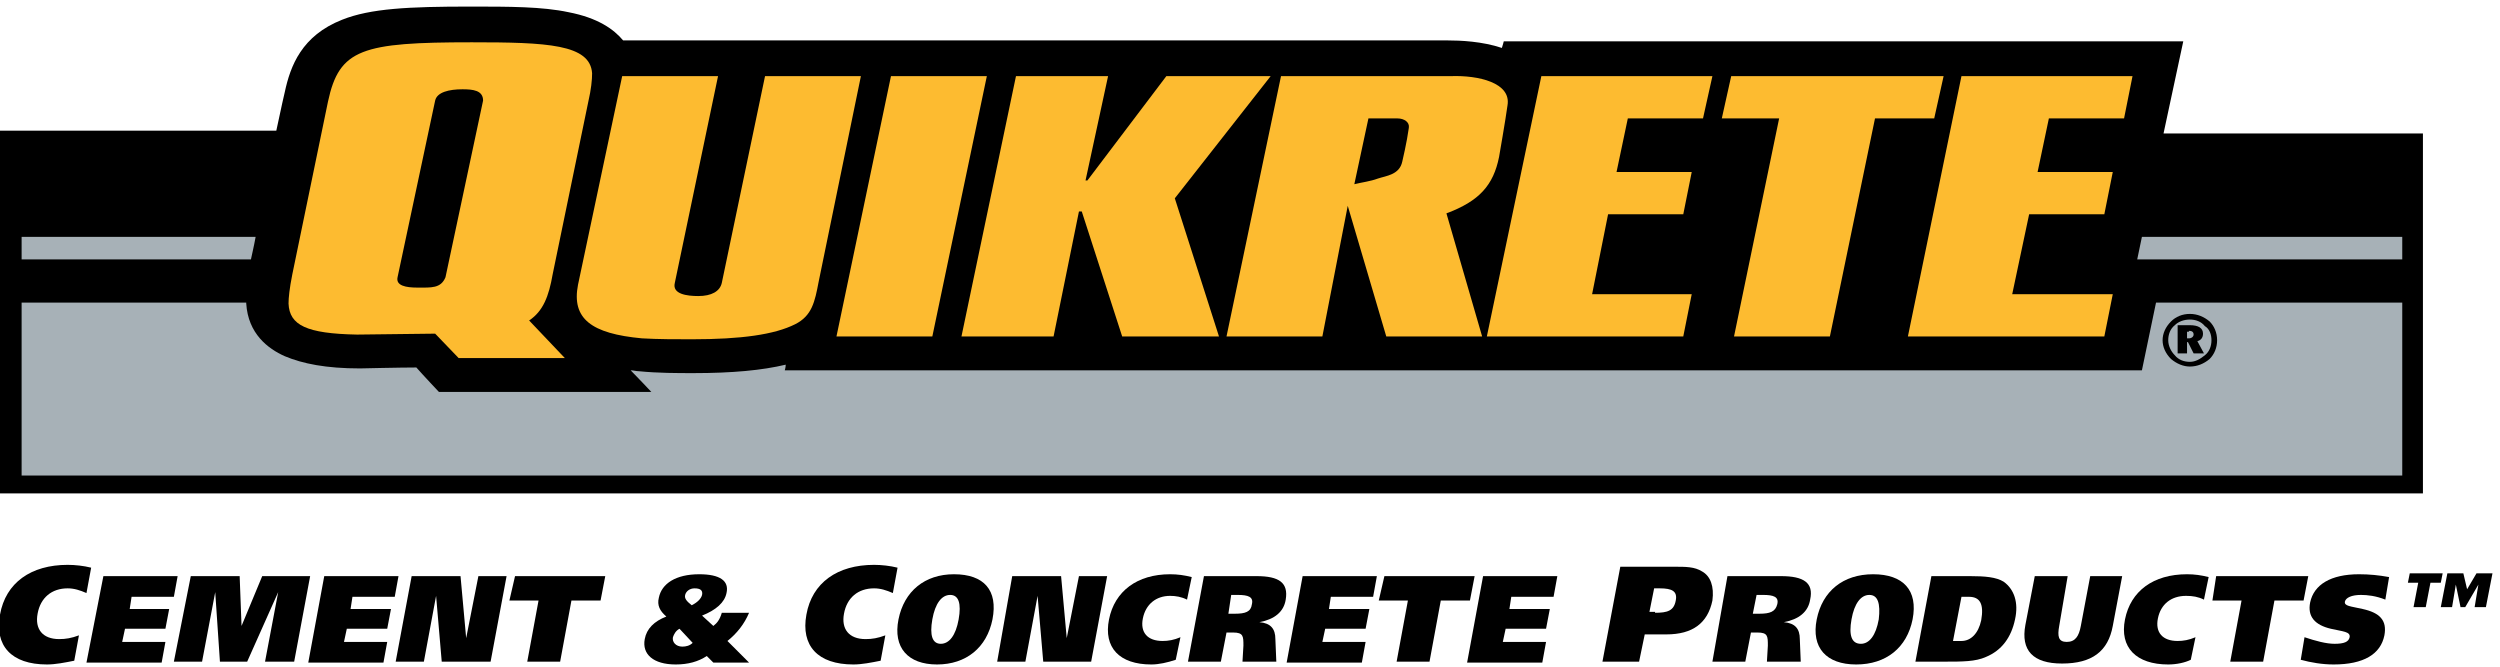
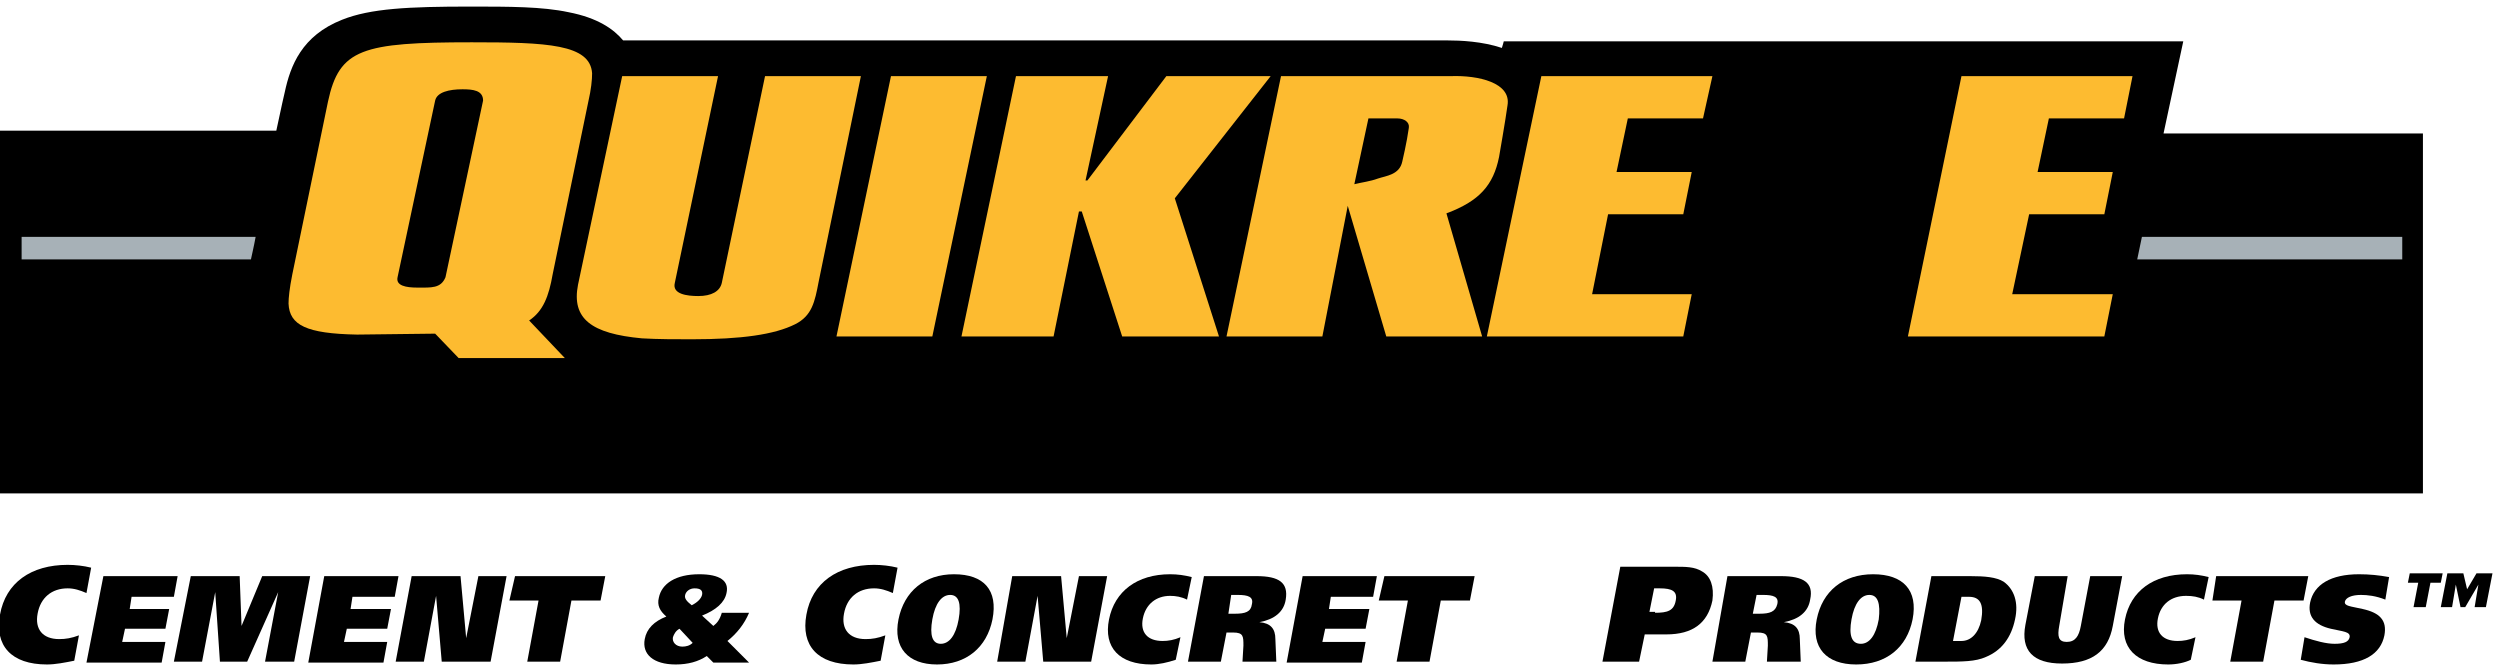
<svg xmlns="http://www.w3.org/2000/svg" width="266px" height="71px" viewBox="0 0 266 71" version="1.1">
  <title>quikrete_4c</title>
  <desc>Created with Sketch.</desc>
  <defs />
  <g id="Premium-Brands-Guide" stroke="none" stroke-width="1" fill="none" fill-rule="evenodd">
    <g id="quikrete_4c" transform="translate(-1, 0)" fill-rule="nonzero">
      <g id="Group" transform="translate(1, 0)">
        <path d="M230.2,14.2 L232.3,4.4 L160,4.4 C160,4.4 159.9,4.8 159.8,5.1 C157.7,4.4 155.4,4.3 154,4.3 L154.1,4.3 C154.1,4.3 69,4.3 66.3,4.3 C65.3,3.1 63.6,1.9 60.5,1.3 C57.7,0.7 54.2,0.7 50,0.7 C43.5,0.7 39.4,0.9 36.4,2.1 C32.1,3.8 30.9,7 30.3,9.8 C30.3,9.8 29.9,11.5 29.4,13.9 L0,13.9 L0,52.5 L257.8,52.5 L257.8,14.2 L230.2,14.2 Z M118,50.7 C118.1,50.7 118.1,50.7 118,50.7 C118.1,50.7 118.1,50.7 118,50.7 Z" id="Shape" fill="#000000" />
        <g transform="translate(2, 25)" fill="#A7B1B7" id="Shape">
-           <path d="M81.5,14.4 C81.5,14.4 81.6,14.1 81.6,13.8 C79.1,14.4 75.9,14.7 71.8,14.7 C70.1,14.7 68,14.7 66,14.5 C65.7,14.5 65.4,14.4 65.1,14.4 C65.8,15.1 67.3,16.7 67.3,16.7 L44.7,16.7 C44.7,16.7 43,14.9 42.3,14.1 C40.6,14.1 36.3,14.2 36.3,14.2 C36.3,14.2 36.3,14.2 36.3,14.2 C32.7,14.2 30.2,13.7 28.3,12.9 C26.5,12.1 24.4,10.5 24.2,7.3 C24.2,7.3 24.2,7.2 24.2,7.2 L0.3,7.2 C0.3,15.6 0.3,24.5 0.3,25.6 C1.2,25.6 252.4,25.6 253.6,25.6 C253.6,24.5 253.6,15.6 253.6,7.2 L227.4,7.2 L225.9,14.4 L81.5,14.4 Z" />
          <path d="M225.9,0.2 L225.4,2.6 L253.6,2.6 C253.6,1.8 253.6,0.9 253.6,0.2 L225.9,0.2 Z" />
          <path d="M25.2,0.2 L0.3,0.2 C0.3,1 0.3,1.8 0.3,2.6 L24.7,2.6 C24.8,2.1 25,1.3 25.2,0.2 Z" />
        </g>
        <g transform="translate(30, 4)" fill="#FDBB30" id="Shape">
          <path d="M46.4,4.1 L41.8,26.1 C41.5,27.3 43.1,27.5 44.3,27.5 C45.7,27.5 46.6,27 46.8,26.1 L51.4,4.1 L61.6,4.1 L57.1,26 C56.7,28.1 56.4,29.6 54.6,30.5 C52.4,31.6 48.9,32.1 43.6,32.1 C42,32.1 40,32.1 38.3,32 C32.9,31.5 30.8,29.9 31.5,26.3 L36.2,4.1 L46.4,4.1 Z" />
          <path d="M28.8,25.2 L32.6,6.8 C32.9,5.5 33,4.5 33,3.8 C32.8,0.7 28.2,0.5 20.2,0.5 C8.5,0.5 6.1,1.2 4.9,6.8 L1.1,25.2 C0.8,26.7 0.7,27.7 0.7,28.3 C0.8,30.6 2.6,31.5 8,31.6 L16.3,31.5 L18.8,34.1 L30.1,34.1 L26.3,30.1 C27.8,29.1 28.4,27.5 28.8,25.2 Z M12.3,25.5 L16.3,6.7 C16.5,5.8 17.8,5.5 19.2,5.5 C20.3,5.5 21.4,5.6 21.4,6.7 L17.4,25.5 C16.9,26.7 15.9,26.6 14.4,26.6 C13.2,26.6 12.1,26.4 12.3,25.5 Z" />
          <path d="M124.4,4.1 L106.3,4.1 L100.5,31.8 L110.7,31.8 L113.4,17.9 L117.5,31.8 L127.7,31.8 L123.9,18.7 C127.4,17.4 128.9,15.7 129.5,12.7 C129.5,12.7 130.2,8.7 130.4,7.2 C130.8,4.8 127.3,4 124.4,4.1 Z M115.6,8.6 C116.4,8.6 118.2,8.6 118.7,8.6 C119.4,8.6 120,9 119.9,9.6 C119.7,11.1 119.2,13.2 119.2,13.2 C118.9,14.6 117.5,14.7 116.6,15 C115.8,15.3 114.9,15.4 114.1,15.6 L115.6,8.6 Z" />
-           <polygon points="176.8 4.1 175.8 8.6 169.5 8.6 164.7 31.8 154.5 31.8 159.3 8.6 153.2 8.6 154.2 4.1" />
          <polygon points="142 14.3 143.2 8.6 151.2 8.6 152.2 4.1 134 4.1 128.2 31.8 149.1 31.8 150 27.3 139.4 27.3 141.1 18.8 149.1 18.8 150 14.3" />
          <polygon points="186.8 14.3 188 8.6 196 8.6 196.9 4.1 178.7 4.1 173 31.8 193.9 31.8 194.8 27.3 184.1 27.3 185.9 18.8 193.9 18.8 194.8 14.3" />
          <polygon points="69.2 31.8 75 4.1 64.8 4.1 59 31.8" />
          <polygon points="82.1 31.8 84.8 18.5 85.1 18.5 89.4 31.8 99.7 31.8 95 17.1 105.2 4.1 94.1 4.1 85.7 15.2 85.5 15.2 87.9 4.1 78.1 4.1 72.3 31.8" />
        </g>
-         <path d="M235.3,36.2 C235.3,36.8 235.1,37.4 234.6,37.8 C234.1,38.2 233.6,38.5 233,38.5 C232.4,38.5 231.8,38.3 231.4,37.8 C231,37.4 230.7,36.8 230.7,36.2 C230.7,35.6 230.9,35 231.4,34.6 C231.8,34.2 232.4,34 233,34 C233.6,34 234.2,34.2 234.6,34.7 C235.1,35 235.3,35.6 235.3,36.2 Z M233,33.4 C232.2,33.4 231.5,33.7 231,34.2 C230.4,34.8 230.1,35.5 230.1,36.2 C230.1,36.9 230.4,37.6 231,38.2 C231.6,38.7 232.3,39 233,39 C233.8,39 234.5,38.7 235.1,38.2 C235.6,37.7 235.9,37 235.9,36.2 C235.9,35.4 235.6,34.7 235.1,34.2 C234.5,33.7 233.8,33.4 233,33.4 Z M233,34.6 L231.7,34.6 L231.7,37.6 L232.7,37.6 L232.7,36.4 L232.8,36.4 L233.4,37.6 L234.5,37.6 L233.8,36.3 C234.2,36.2 234.4,35.9 234.4,35.5 C234.4,34.9 233.9,34.6 233,34.6 Z M232.9,35.2 C233.2,35.2 233.4,35.3 233.4,35.6 C233.4,35.8 233.2,36 232.9,36 L232.7,36 L232.7,35.3 L232.9,35.3 L232.9,35.2 Z" id="Shape" fill="#000000" />
      </g>
      <g id="Group" transform="translate(0, 60)" fill="#000000">
        <path d="M6,10.7 C2.2,10.7 0.4,8.7 1,5.4 C1.6,2 4.3,0.1 8.2,0.1 C9,0.1 9.9,0.2 10.7,0.4 L10.2,3.1 C9.5,2.8 8.9,2.6 8.2,2.6 C6.5,2.6 5.3,3.6 5,5.3 C4.7,6.9 5.5,8 7.3,8 C8,8 8.6,7.9 9.4,7.6 L8.9,10.3 C7.9,10.5 6.9,10.7 6,10.7 Z" id="Shape" />
        <polygon id="Shape" points="12 1.3 19.9 1.3 19.5 3.5 15 3.5 14.8 4.8 19 4.8 18.6 6.9 14.3 6.9 14 8.3 18.6 8.3 18.2 10.5 10.2 10.5" />
        <polygon id="Shape" points="21.3 1.3 26.5 1.3 26.7 6.6 28.9 1.3 34 1.3 32.3 10.4 29.2 10.4 30.6 3 27.3 10.4 24.4 10.4 23.9 3 22.5 10.4 19.5 10.4" />
        <polygon id="Shape" points="35.5 1.3 43.4 1.3 43 3.5 38.5 3.5 38.3 4.8 42.6 4.8 42.2 6.9 37.9 6.9 37.6 8.3 42.2 8.3 41.8 10.5 33.8 10.5" />
        <polygon id="Shape" points="44.8 1.3 50 1.3 50.6 7.9 51.9 1.3 54.9 1.3 53.2 10.4 48 10.4 47.4 3.4 46.1 10.4 43.1 10.4" />
        <polygon id="Shape" points="55.8 1.3 65.4 1.3 64.9 3.9 61.8 3.9 60.6 10.4 57.1 10.4 58.3 3.9 55.2 3.9" />
        <path d="M76.2,9.8 C75.3,10.4 74.2,10.7 72.9,10.7 C70.5,10.7 69.3,9.6 69.6,8 C69.8,6.9 70.6,6.1 71.9,5.6 C71.2,5 70.9,4.4 71.1,3.6 C71.4,2.1 72.9,1.1 75.4,1.1 C77.6,1.1 78.6,1.8 78.3,3.1 C78.1,4.1 77.2,4.9 75.7,5.5 L76.9,6.6 C77.3,6.3 77.6,5.9 77.8,5.2 L80.7,5.2 C80.2,6.4 79.4,7.4 78.4,8.2 L80.7,10.5 L76.9,10.5 L76.2,9.8 Z M73.3,6.9 C72.9,7.1 72.7,7.5 72.6,7.8 C72.5,8.3 72.9,8.8 73.6,8.8 C74,8.8 74.4,8.7 74.7,8.4 L73.3,6.9 Z M75.7,3.3 C75.8,2.8 75.5,2.6 74.9,2.6 C74.4,2.6 74,2.9 73.9,3.3 C73.8,3.7 74.1,4 74.6,4.4 C75.2,4.1 75.6,3.7 75.7,3.3 Z" id="Shape" />
        <path d="M91.8,10.7 C88,10.7 86.2,8.7 86.8,5.4 C87.4,2 90.1,0.1 94,0.1 C94.8,0.1 95.7,0.2 96.5,0.4 L96,3.1 C95.3,2.8 94.7,2.6 94,2.6 C92.3,2.6 91.1,3.6 90.8,5.3 C90.5,6.9 91.3,8 93.1,8 C93.8,8 94.4,7.9 95.2,7.6 L94.7,10.3 C93.7,10.5 92.7,10.7 91.8,10.7 Z" id="Shape" />
        <path d="M106.6,5.9 C106,8.9 103.8,10.7 100.7,10.7 C97.6,10.7 96,8.9 96.6,5.9 C97.2,2.9 99.4,1.1 102.5,1.1 C105.7,1.1 107.2,2.8 106.6,5.9 Z M102.1,3.3 C101.2,3.3 100.5,4.2 100.2,5.9 C99.9,7.6 100.2,8.5 101.1,8.5 C102,8.5 102.7,7.6 103,5.9 C103.3,4.2 103,3.3 102.1,3.3 Z" id="Shape" />
        <polygon id="Shape" points="108.7 1.3 113.9 1.3 114.5 7.9 115.8 1.3 118.8 1.3 117.1 10.4 112 10.4 111.4 3.4 110.1 10.4 107.1 10.4" />
        <path d="M123.5,10.7 C120.1,10.7 118.4,8.9 119,5.9 C119.6,2.9 122,1.1 125.5,1.1 C126.3,1.1 127,1.2 127.8,1.4 L127.3,3.8 C126.7,3.5 126.1,3.4 125.5,3.4 C124,3.4 122.9,4.3 122.6,5.8 C122.3,7.3 123.1,8.2 124.7,8.2 C125.3,8.2 125.9,8.1 126.6,7.8 L126.1,10.2 C125.2,10.5 124.3,10.7 123.5,10.7 Z" id="Shape" />
        <path d="M129.1,1.3 L134.7,1.3 C137.1,1.3 138.1,2 137.8,3.8 C137.6,5.1 136.6,5.9 135,6.2 C136.2,6.3 136.7,6.9 136.7,8 L136.8,10.4 L133.2,10.4 L133.3,8.7 C133.3,7.7 133.3,7.3 132.2,7.3 L131.5,7.3 L130.9,10.4 L127.4,10.4 L129.1,1.3 Z M131.7,5.3 L132.4,5.3 C133.5,5.3 134.1,5.1 134.2,4.3 C134.4,3.5 133.8,3.3 132.7,3.3 L132,3.3 L131.7,5.3 Z" id="Shape" />
        <polygon id="Shape" points="139.6 1.3 147.5 1.3 147.1 3.5 142.6 3.5 142.4 4.8 146.7 4.8 146.3 6.9 142 6.9 141.7 8.3 146.3 8.3 145.9 10.5 137.9 10.5" />
        <polygon id="Shape" points="148.3 1.3 157.9 1.3 157.4 3.9 154.3 3.9 153.1 10.4 149.6 10.4 150.8 3.9 147.7 3.9" />
-         <polygon id="Shape" points="158.8 1.3 166.7 1.3 166.3 3.5 161.8 3.5 161.6 4.8 165.9 4.8 165.5 6.9 161.2 6.9 160.9 8.3 165.5 8.3 165.1 10.5 157.1 10.5" />
        <path d="M173.4,0.3 L179.1,0.3 C180.4,0.3 181.3,0.3 182.1,0.8 C183,1.3 183.4,2.4 183.2,3.9 C182.7,6.3 181.1,7.5 178.3,7.5 L176,7.5 L175.4,10.4 L171.5,10.4 L173.4,0.3 Z M177.1,5.2 C178.4,5.2 179.1,5 179.3,3.9 C179.5,2.9 178.9,2.6 177.6,2.6 L177,2.6 L176.5,5.1 L177.1,5.1 L177.1,5.2 Z" id="Shape" />
        <path d="M184.8,1.3 L190.5,1.3 C192.9,1.3 194,2 193.6,3.8 C193.4,5.1 192.4,5.9 190.8,6.2 C192,6.3 192.5,6.9 192.5,8 L192.6,10.4 L189,10.4 L189.1,8.7 C189.1,7.7 189.1,7.3 188,7.3 L187.3,7.3 L186.7,10.4 L183.2,10.4 L184.8,1.3 Z M187.5,5.3 L188.2,5.3 C189.3,5.3 189.9,5.1 190.1,4.3 C190.3,3.5 189.7,3.3 188.6,3.3 L187.9,3.3 L187.5,5.3 Z" id="Shape" />
        <path d="M204.5,5.9 C203.9,8.9 201.7,10.7 198.5,10.7 C195.3,10.7 193.7,8.9 194.3,5.9 C194.9,2.9 197.1,1.1 200.3,1.1 C203.5,1.1 205.1,2.8 204.5,5.9 Z M199.9,3.3 C199,3.3 198.3,4.2 198,5.9 C197.7,7.6 198,8.5 199,8.5 C199.9,8.5 200.6,7.6 200.9,5.9 C201.1,4.2 200.8,3.3 199.9,3.3 Z" id="Shape" />
        <path d="M210.6,1.3 C212.2,1.3 213.4,1.4 214.2,1.9 C215.3,2.7 215.8,4.1 215.4,5.9 C215,7.8 214,9.2 212.3,9.9 C211.2,10.4 209.8,10.4 207.9,10.4 L204.8,10.4 L206.5,1.3 L210.6,1.3 Z M208.8,8.2 L209.7,8.2 C210.7,8.2 211.5,7.4 211.8,6 C212.1,4.3 211.7,3.5 210.5,3.5 L209.7,3.5 L208.8,8.2 Z" id="Shape" />
        <path d="M220.1,6.6 C219.9,7.7 220,8.3 220.9,8.3 C221.8,8.3 222.2,7.7 222.4,6.6 L223.4,1.3 L226.8,1.3 L225.8,6.6 C225.3,9.3 223.6,10.6 220.4,10.6 C217.3,10.6 216,9.2 216.5,6.5 L217.5,1.3 L221,1.3 L220.1,6.6 Z" id="Shape" />
        <path d="M231.7,10.7 C228.3,10.7 226.5,8.9 227.1,5.9 C227.7,2.9 230.1,1.1 233.7,1.1 C234.5,1.1 235.2,1.2 236,1.4 L235.5,3.8 C234.9,3.5 234.3,3.4 233.6,3.4 C232,3.4 230.9,4.3 230.6,5.8 C230.3,7.3 231.1,8.2 232.7,8.2 C233.3,8.2 233.9,8.1 234.6,7.8 L234.1,10.2 C233.5,10.5 232.6,10.7 231.7,10.7 Z" id="Shape" />
        <polygon id="Shape" points="236.8 1.3 246.6 1.3 246.1 3.9 243 3.9 241.8 10.4 238.3 10.4 239.5 3.9 236.4 3.9" />
        <path d="M246.2,7.8 C247.4,8.2 248.5,8.5 249.4,8.5 C250.4,8.5 250.9,8.3 251,7.8 C251.1,7.2 250.3,7.2 249,6.9 C247.3,6.5 246.5,5.6 246.8,4.1 C247.2,2.2 249,1.1 252,1.1 C253.1,1.1 254.1,1.2 255.2,1.4 L254.8,3.8 C253.8,3.4 252.9,3.3 252.2,3.3 C251.2,3.3 250.6,3.6 250.5,4 C250.4,4.5 251.1,4.5 252.4,4.8 C254.2,5.2 255,6 254.7,7.6 C254.3,9.6 252.5,10.7 249.3,10.7 C248.1,10.7 246.9,10.5 245.8,10.2 L246.2,7.8 Z" id="Shape" />
        <path d="M260.7,2 L259.6,2 L259.1,4.6 L257.8,4.6 L258.3,2 L257.2,2 L257.4,1 L260.9,1 L260.7,2 Z M263.5,2.7 L264.5,1 L266.2,1 L265.5,4.6 L264.3,4.6 L264.7,2.2 L263.3,4.6 L262.8,4.6 L262.3,2.2 L261.9,4.6 L260.7,4.6 L261.4,1 L263.1,1 L263.5,2.7 Z" id="Shape" />
      </g>
    </g>
  </g>
</svg>